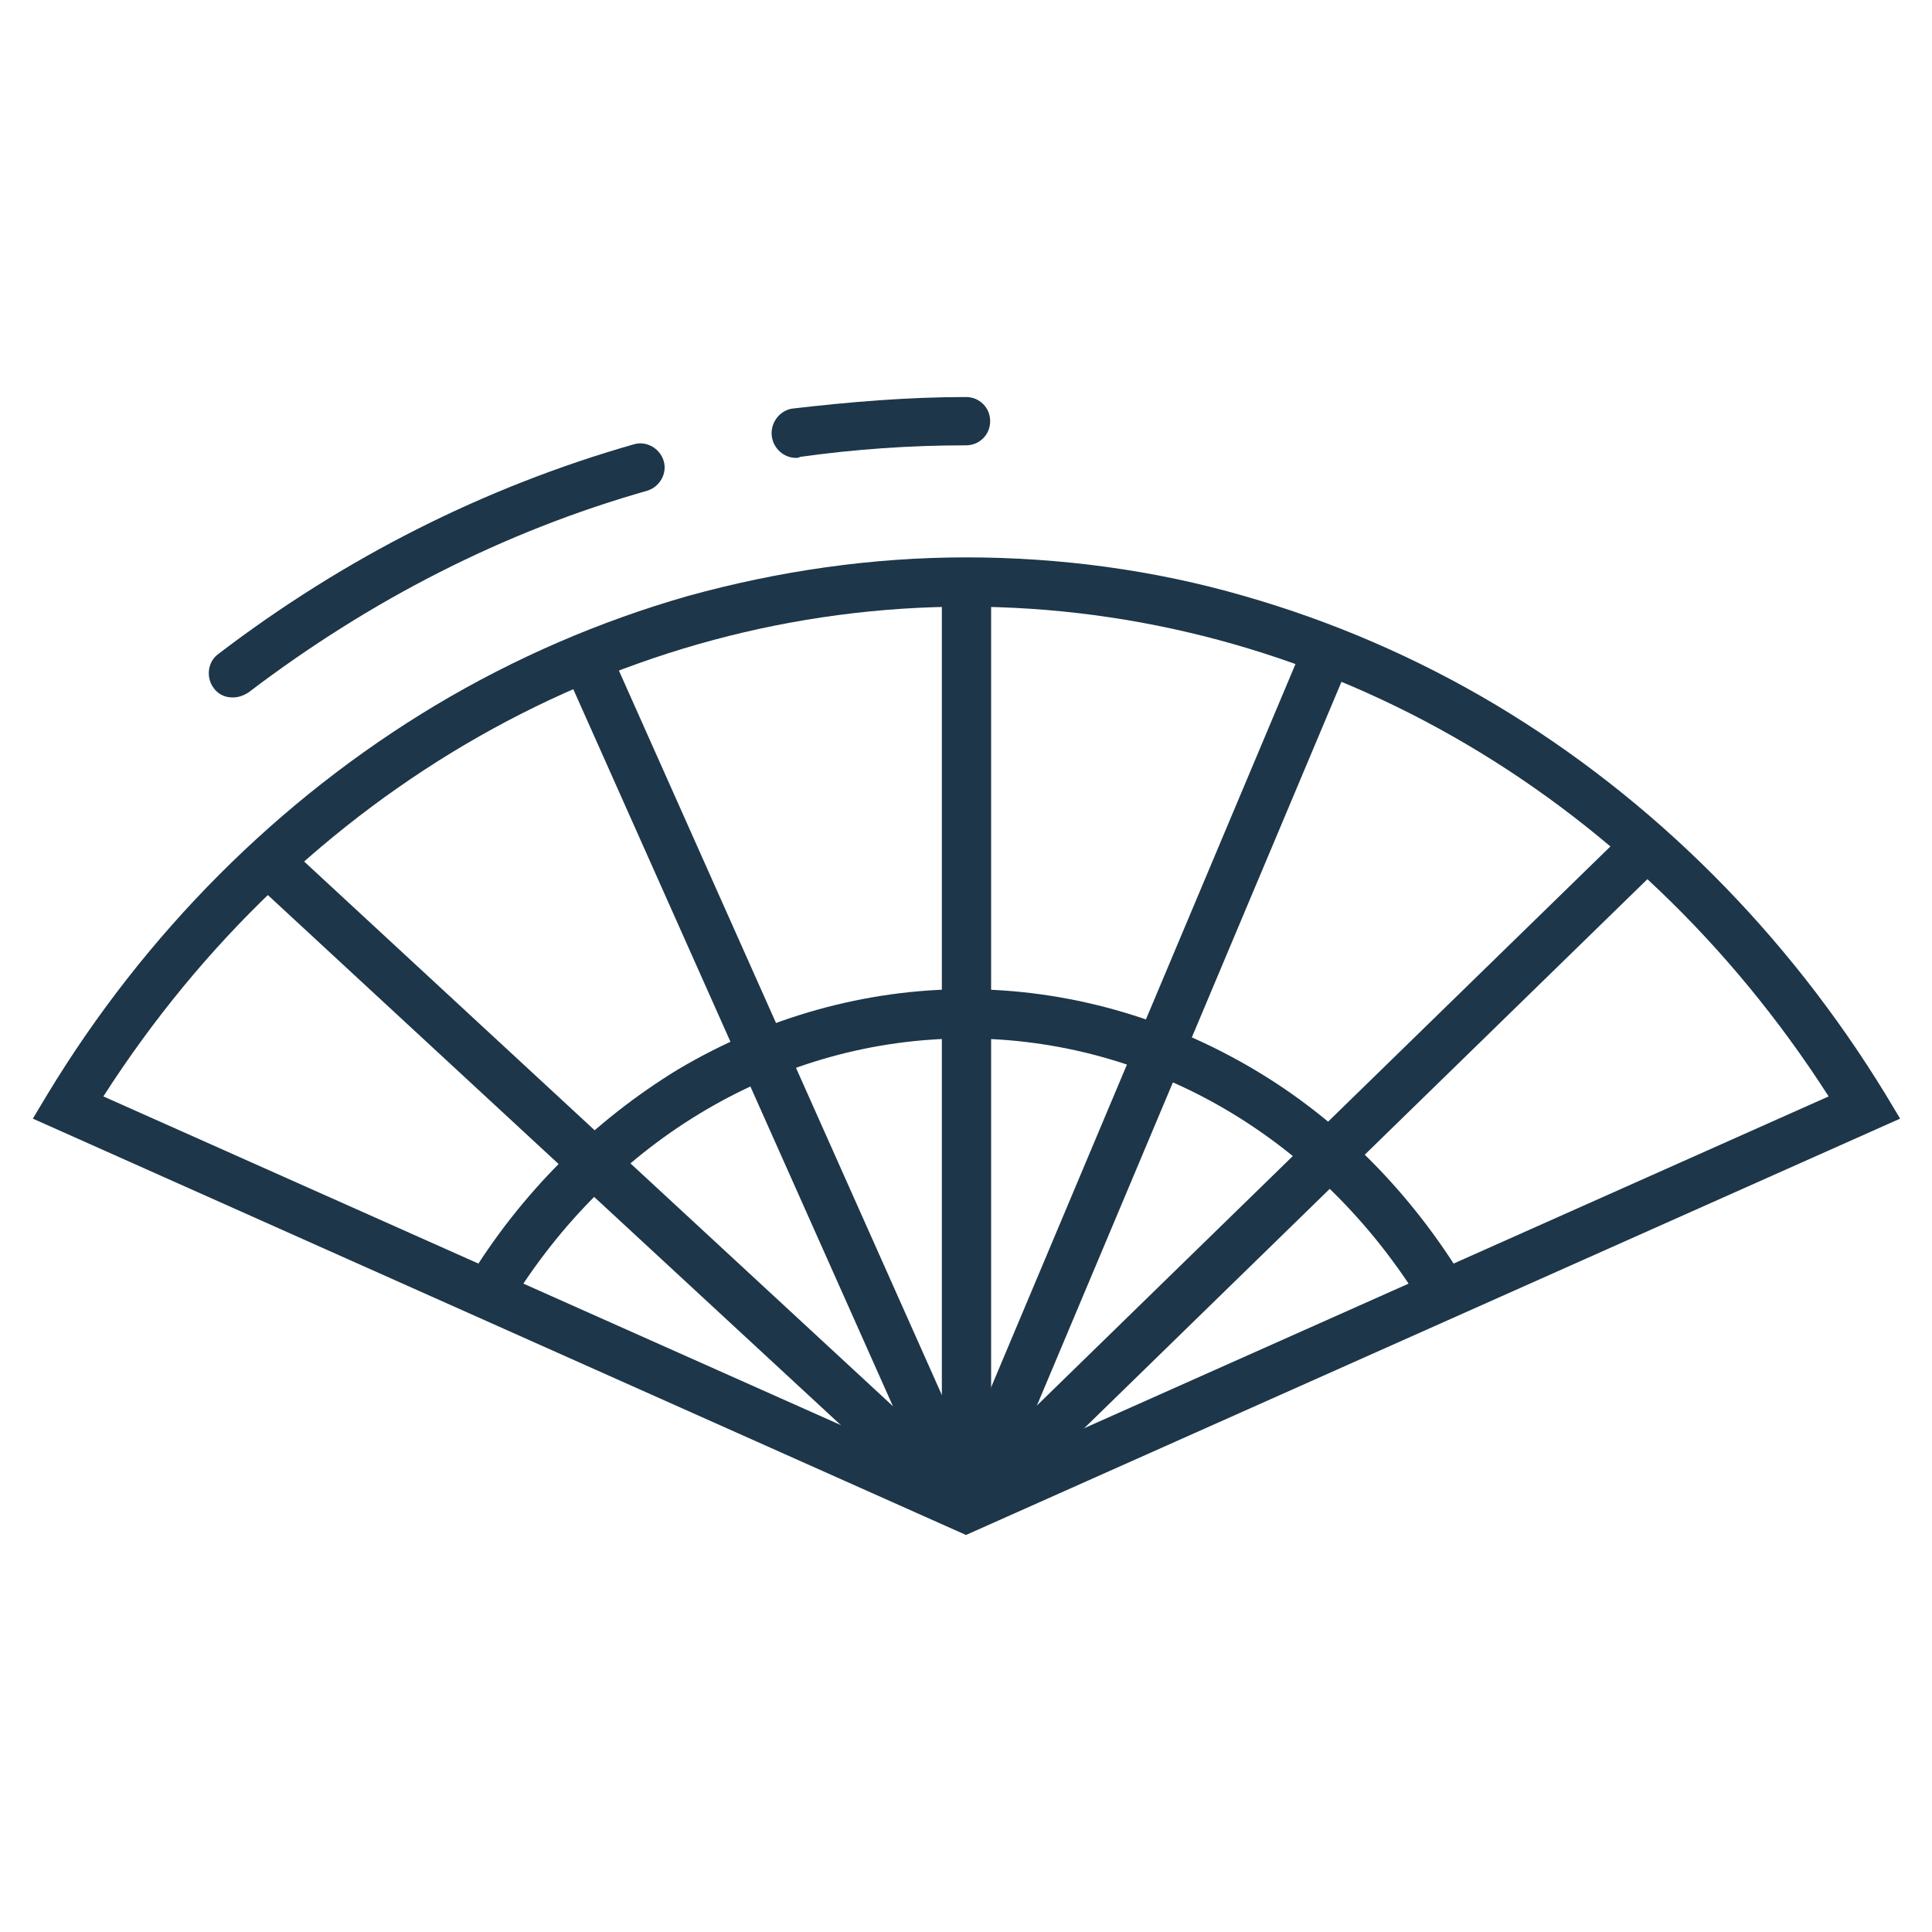
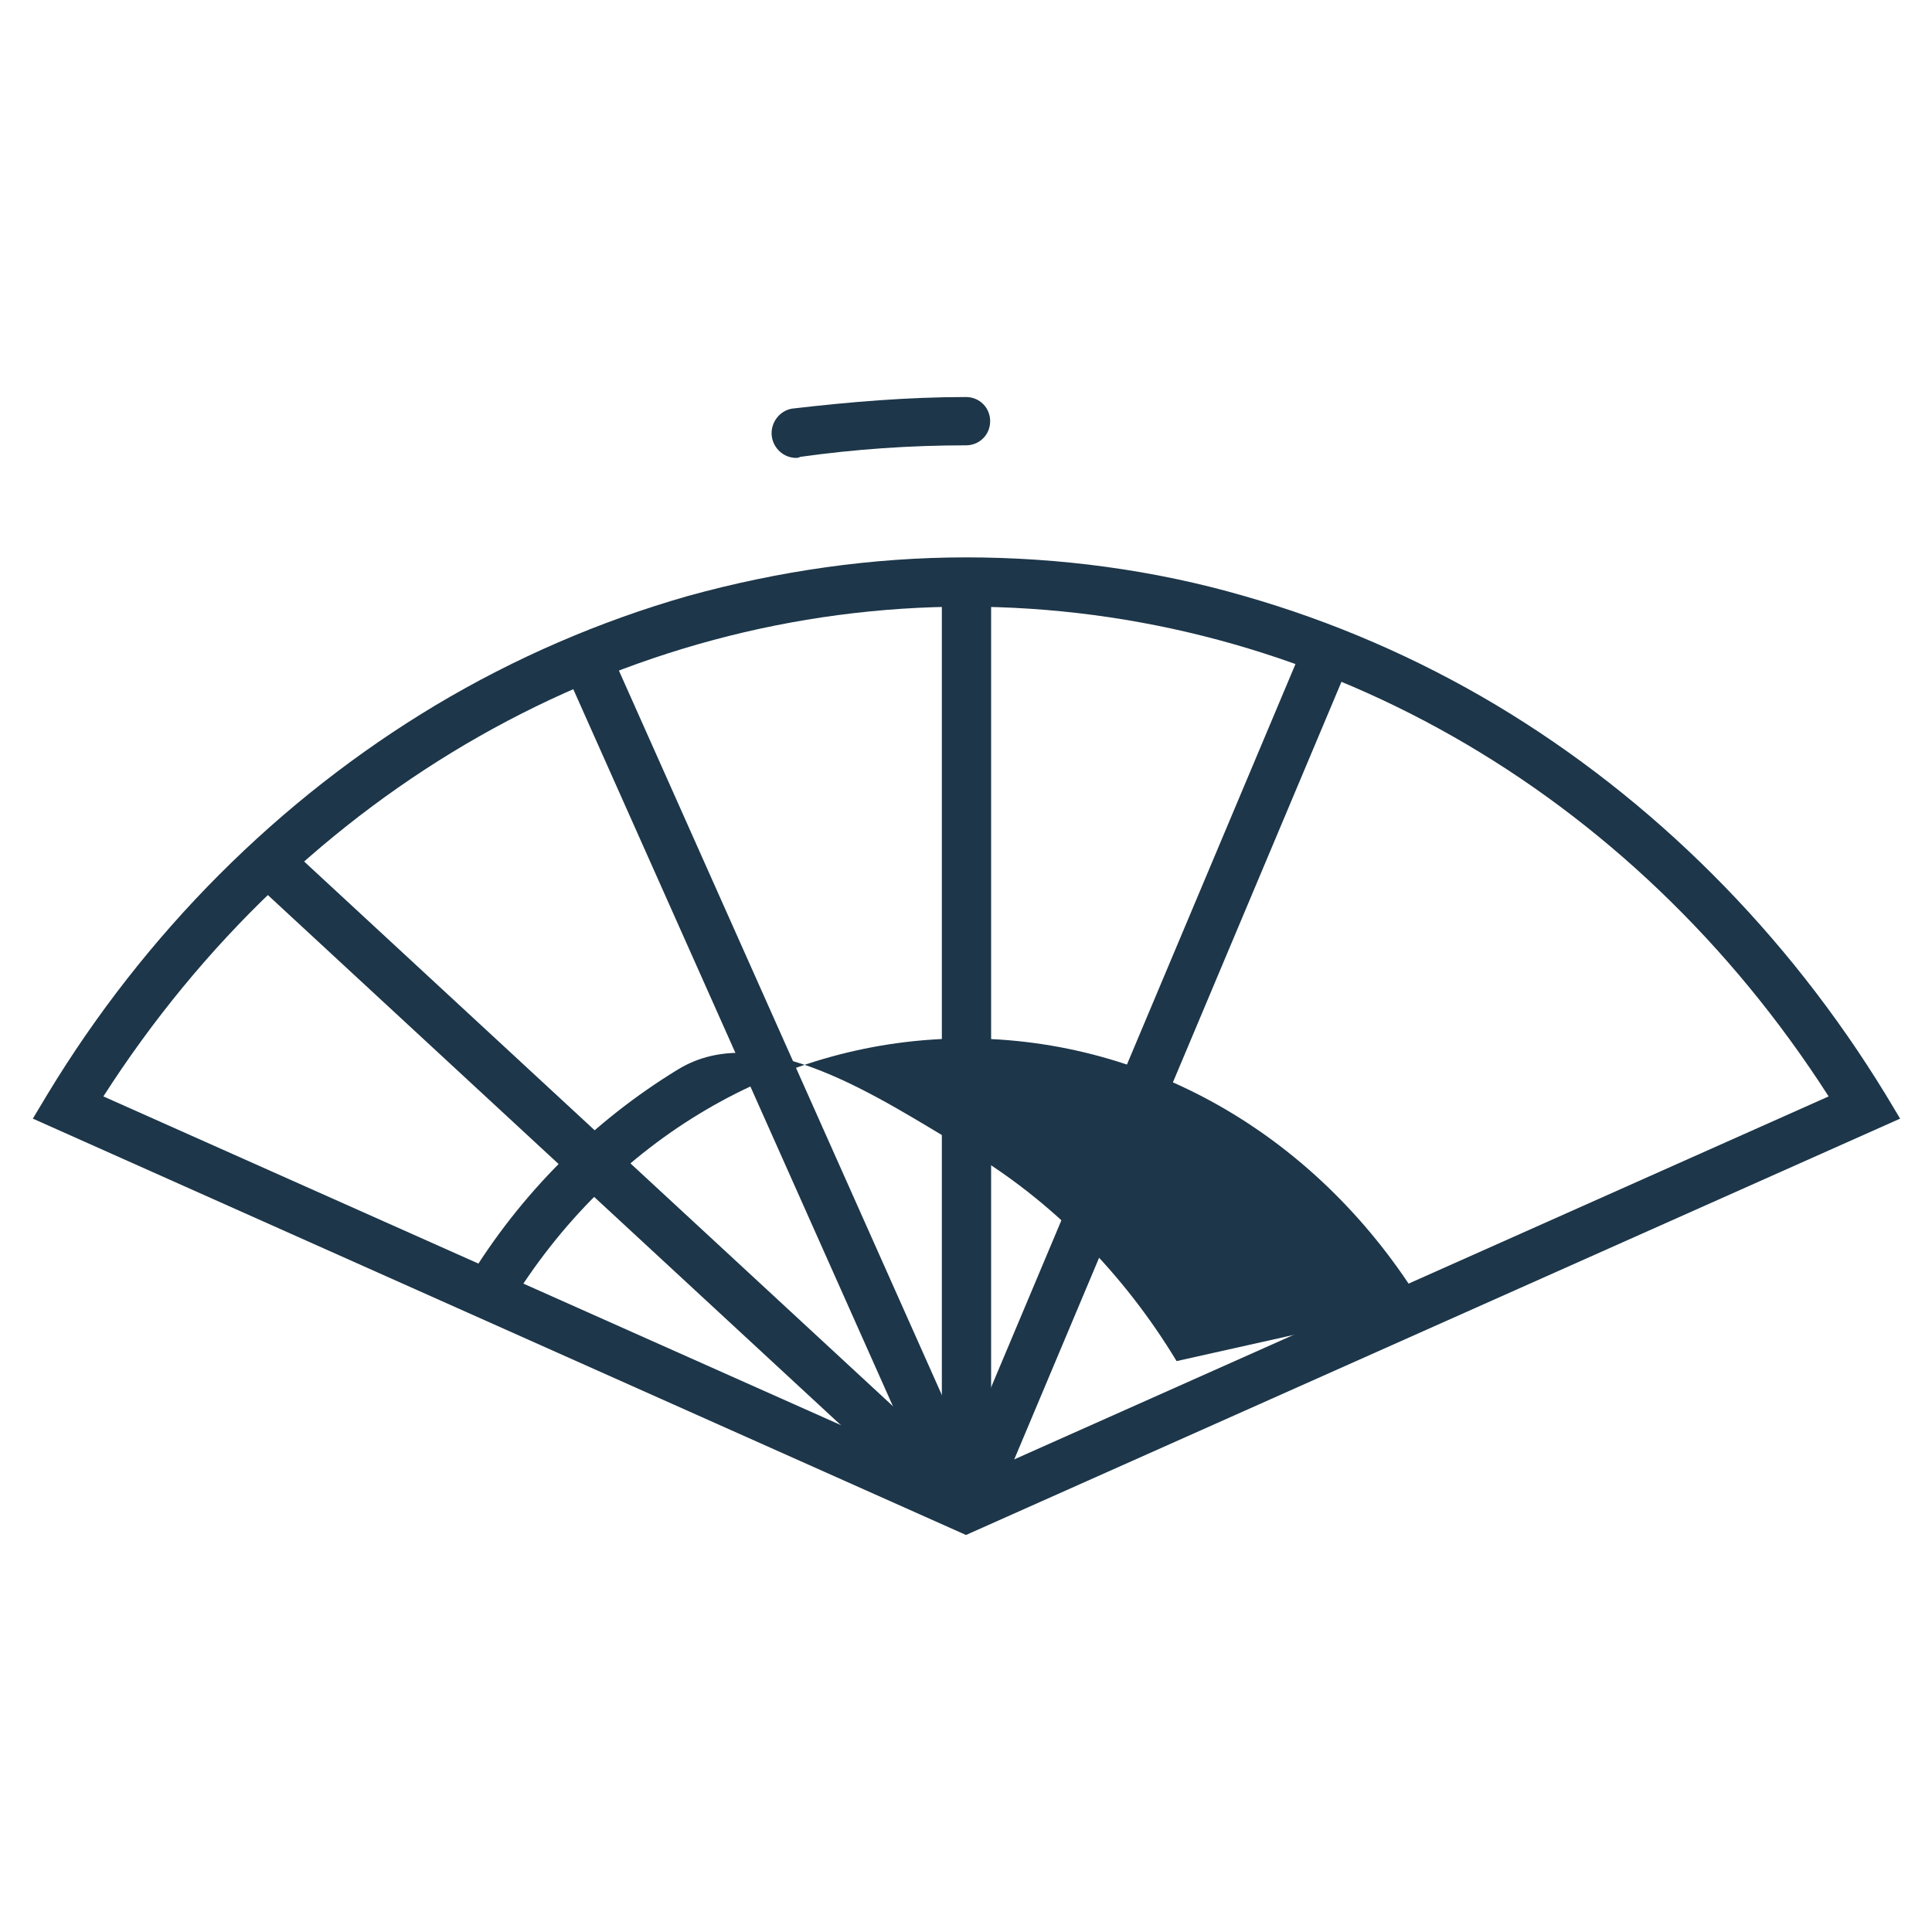
<svg xmlns="http://www.w3.org/2000/svg" version="1.1" id="Capa_1" x="0px" y="0px" viewBox="0 0 200 200" style="enable-background:new 0 0 200 200;" xml:space="preserve">
  <style type="text/css">
	.st0{fill:#1D3649;}
</style>
  <g id="XMLID_130_">
    <g id="XMLID_1778_">
      <path class="st0" d="M100,158.9L3.4,115.8l1.5-2.5C15,96.6,28.9,82.7,45.1,73c8.2-4.9,17-8.7,26.1-11.3c9.4-2.6,19.1-4,28.8-4    s19.5,1.3,28.8,4c9.1,2.6,17.9,6.4,26.1,11.3c16.2,9.7,30.1,23.6,40.3,40.3l1.5,2.5L100,158.9z M10.7,113.5l89.3,39.8l89.3-39.8    c-20.4-31.8-53.6-50.7-89.3-50.7C64.3,62.8,31.1,81.7,10.7,113.5z" />
    </g>
    <g id="XMLID_1838_">
      <path class="st0" d="M82.4,47.4c-1.2,0-2.3-0.9-2.5-2.2c-0.2-1.4,0.8-2.7,2.1-2.9C88,41.6,94,41.1,100,41.1c1.4,0,2.5,1.1,2.5,2.5    s-1.1,2.5-2.5,2.5c-5.8,0-11.5,0.4-17.2,1.2C82.7,47.4,82.5,47.4,82.4,47.4z" />
    </g>
    <g id="XMLID_1836_">
-       <path class="st0" d="M24.1,72.2c-0.8,0-1.5-0.3-2-1c-0.8-1.1-0.6-2.7,0.5-3.5c13.1-10,27.6-17.3,43-21.7c1.3-0.4,2.7,0.4,3.1,1.7    c0.4,1.3-0.4,2.7-1.7,3.1C52.2,55,38.3,62.1,25.7,71.7C25.2,72,24.7,72.2,24.1,72.2z" />
-     </g>
+       </g>
    <g id="XMLID_1829_">
-       <path class="st0" d="M147.3,135.2c-10.6-17.4-28.2-27.7-47.3-27.7c-19.1,0-36.8,10.4-47.3,27.7l-4.3-2.6    c5.5-9.1,13.1-16.6,21.8-21.9c9.1-5.4,19.4-8.3,29.8-8.3s20.7,2.9,29.8,8.3c8.8,5.2,16.3,12.8,21.8,21.9L147.3,135.2z" />
+       <path class="st0" d="M147.3,135.2c-10.6-17.4-28.2-27.7-47.3-27.7c-19.1,0-36.8,10.4-47.3,27.7l-4.3-2.6    c5.5-9.1,13.1-16.6,21.8-21.9s20.7,2.9,29.8,8.3c8.8,5.2,16.3,12.8,21.8,21.9L147.3,135.2z" />
    </g>
    <g id="XMLID_1834_">
-       <rect x="86" y="119.3" transform="matrix(0.716 -0.698 0.698 0.716 -46.629 129.001)" class="st0" width="98.3" height="5.1" />
-     </g>
+       </g>
    <g id="XMLID_1830_">
      <rect x="97.5" y="60.3" class="st0" width="5.1" height="95.8" />
    </g>
    <g id="XMLID_1832_">
      <rect x="70.5" y="109.2" transform="matrix(0.388 -0.922 0.922 0.388 -30.289 177.775)" class="st0" width="96.4" height="5.1" />
    </g>
    <g id="XMLID_1831_">
      <rect x="61.3" y="73.4" transform="matrix(0.679 -0.734 0.734 0.679 -69.525 86.189)" class="st0" width="5.1" height="98.5" />
    </g>
    <g id="XMLID_1833_">
      <rect x="77.8" y="63.8" transform="matrix(0.913 -0.407 0.407 0.913 -38.681 42.451)" class="st0" width="5.1" height="96.4" />
    </g>
  </g>
</svg>